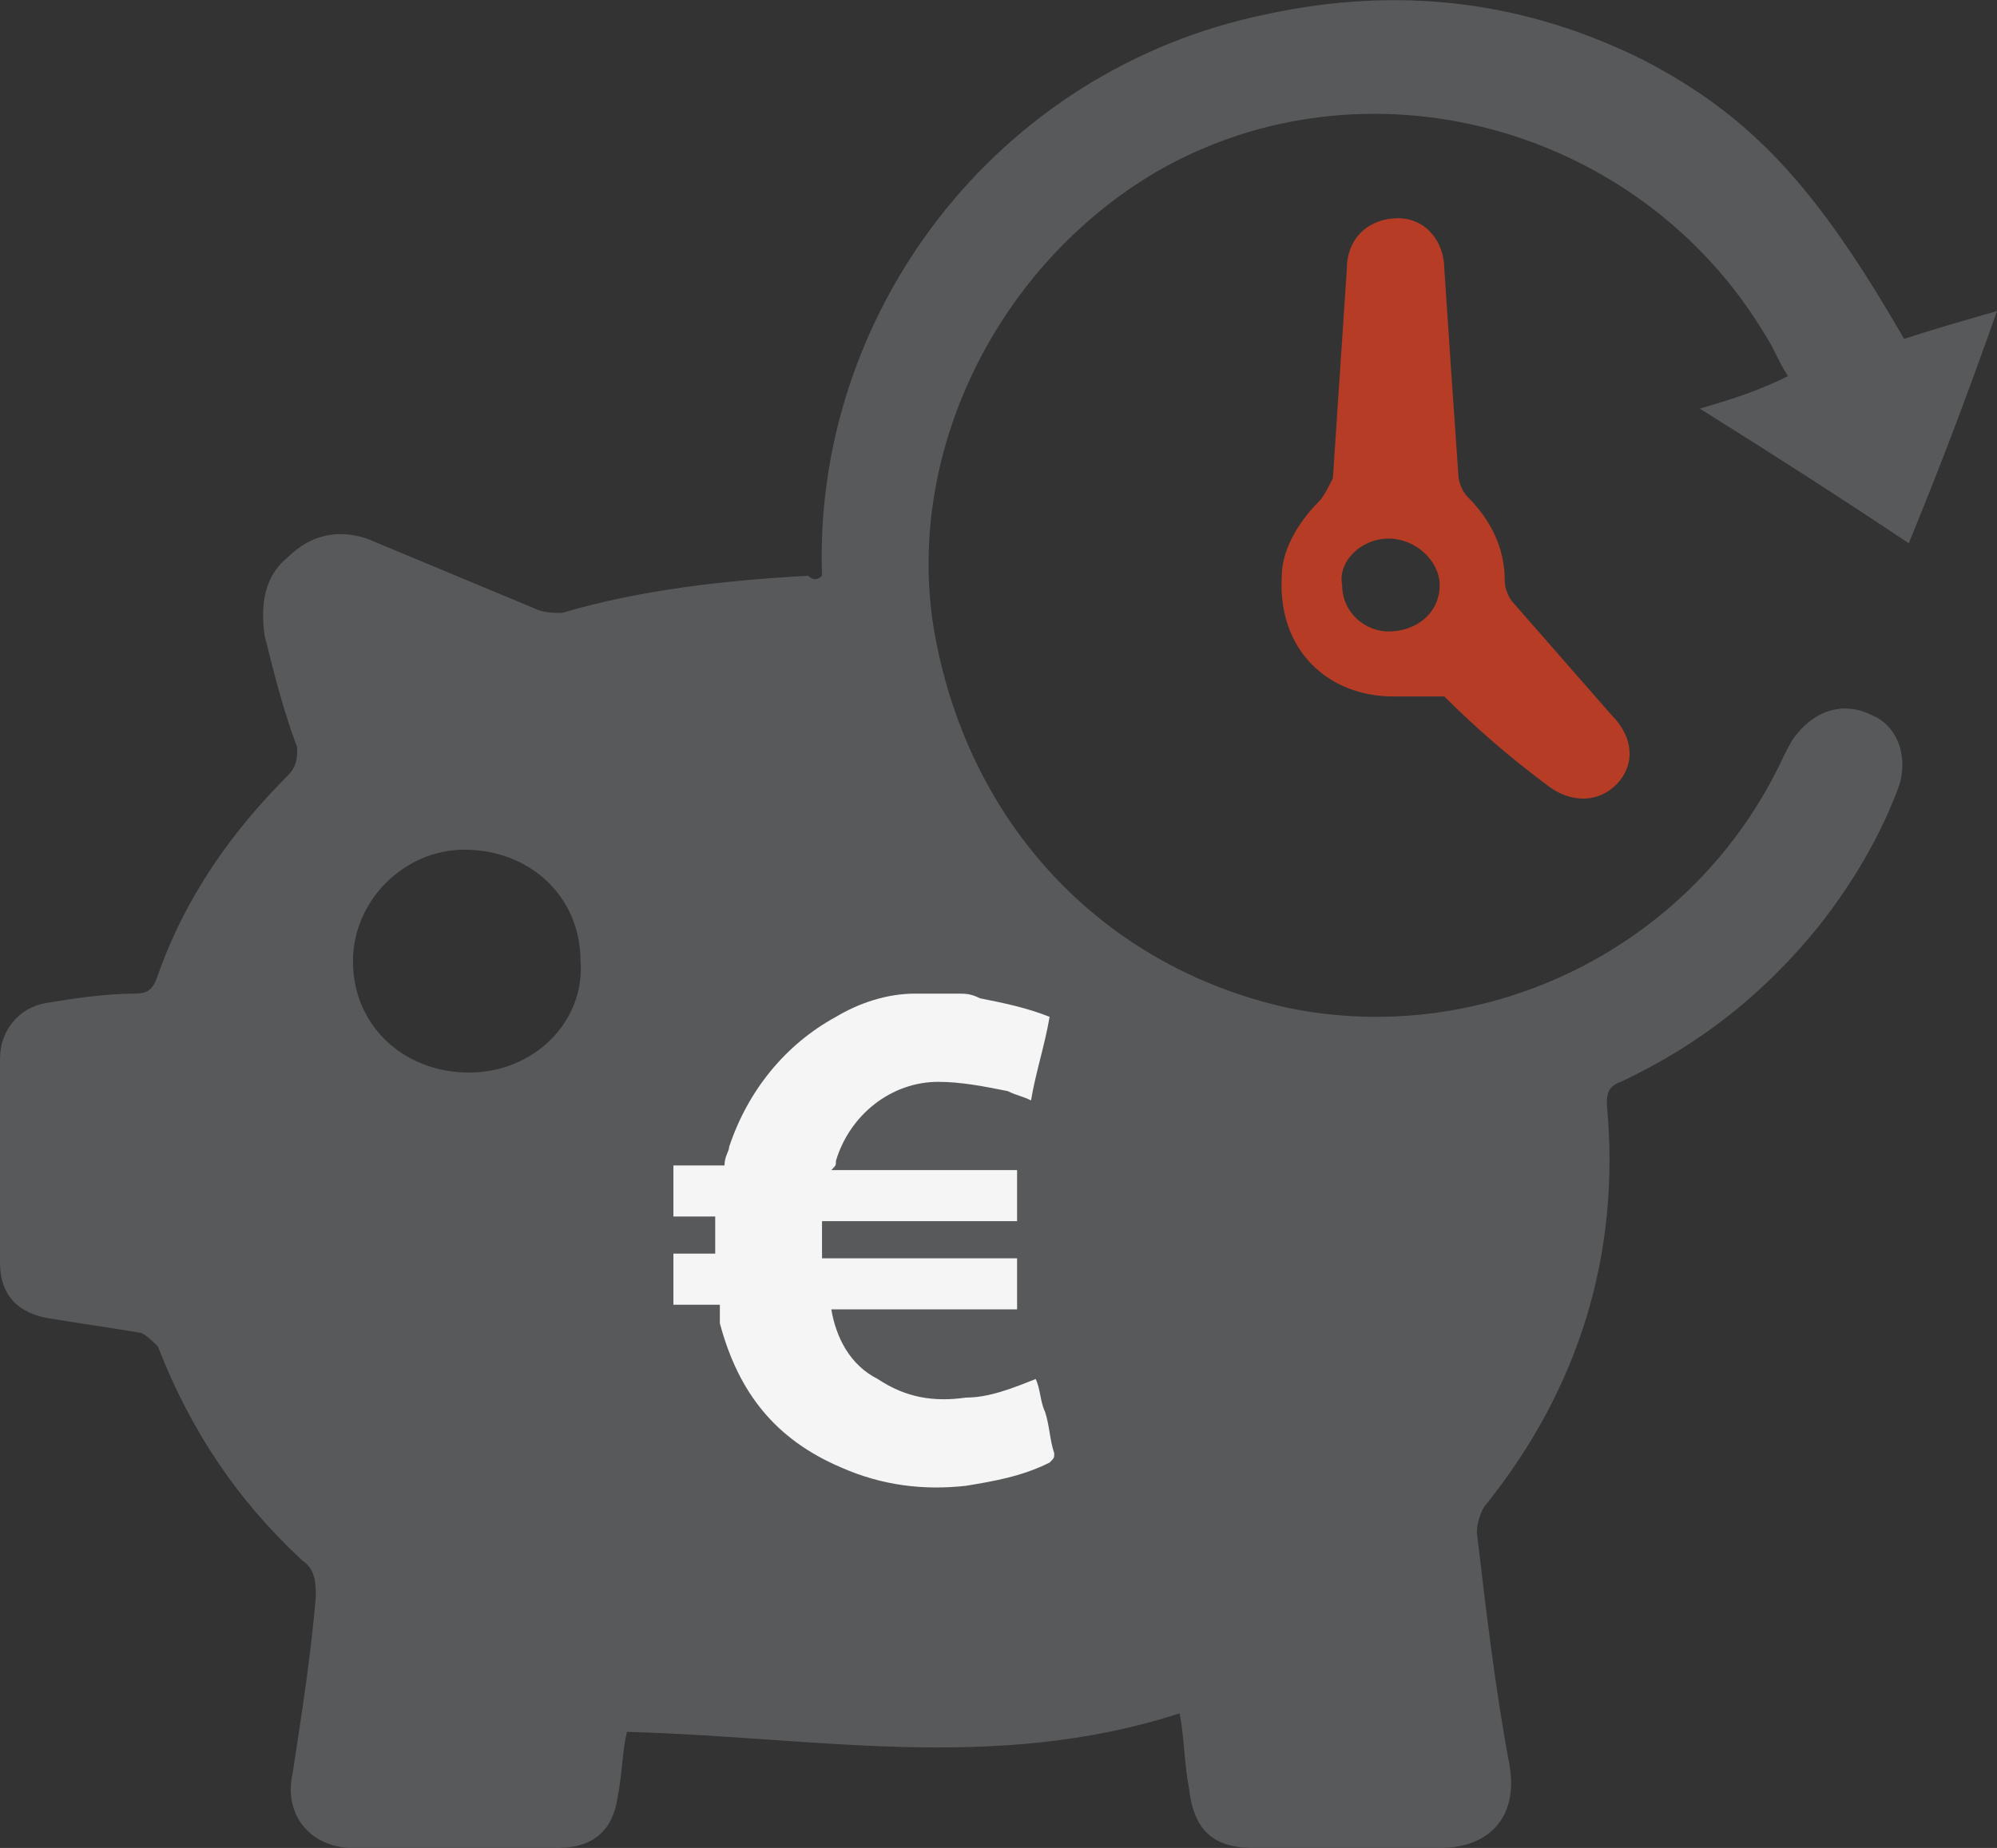
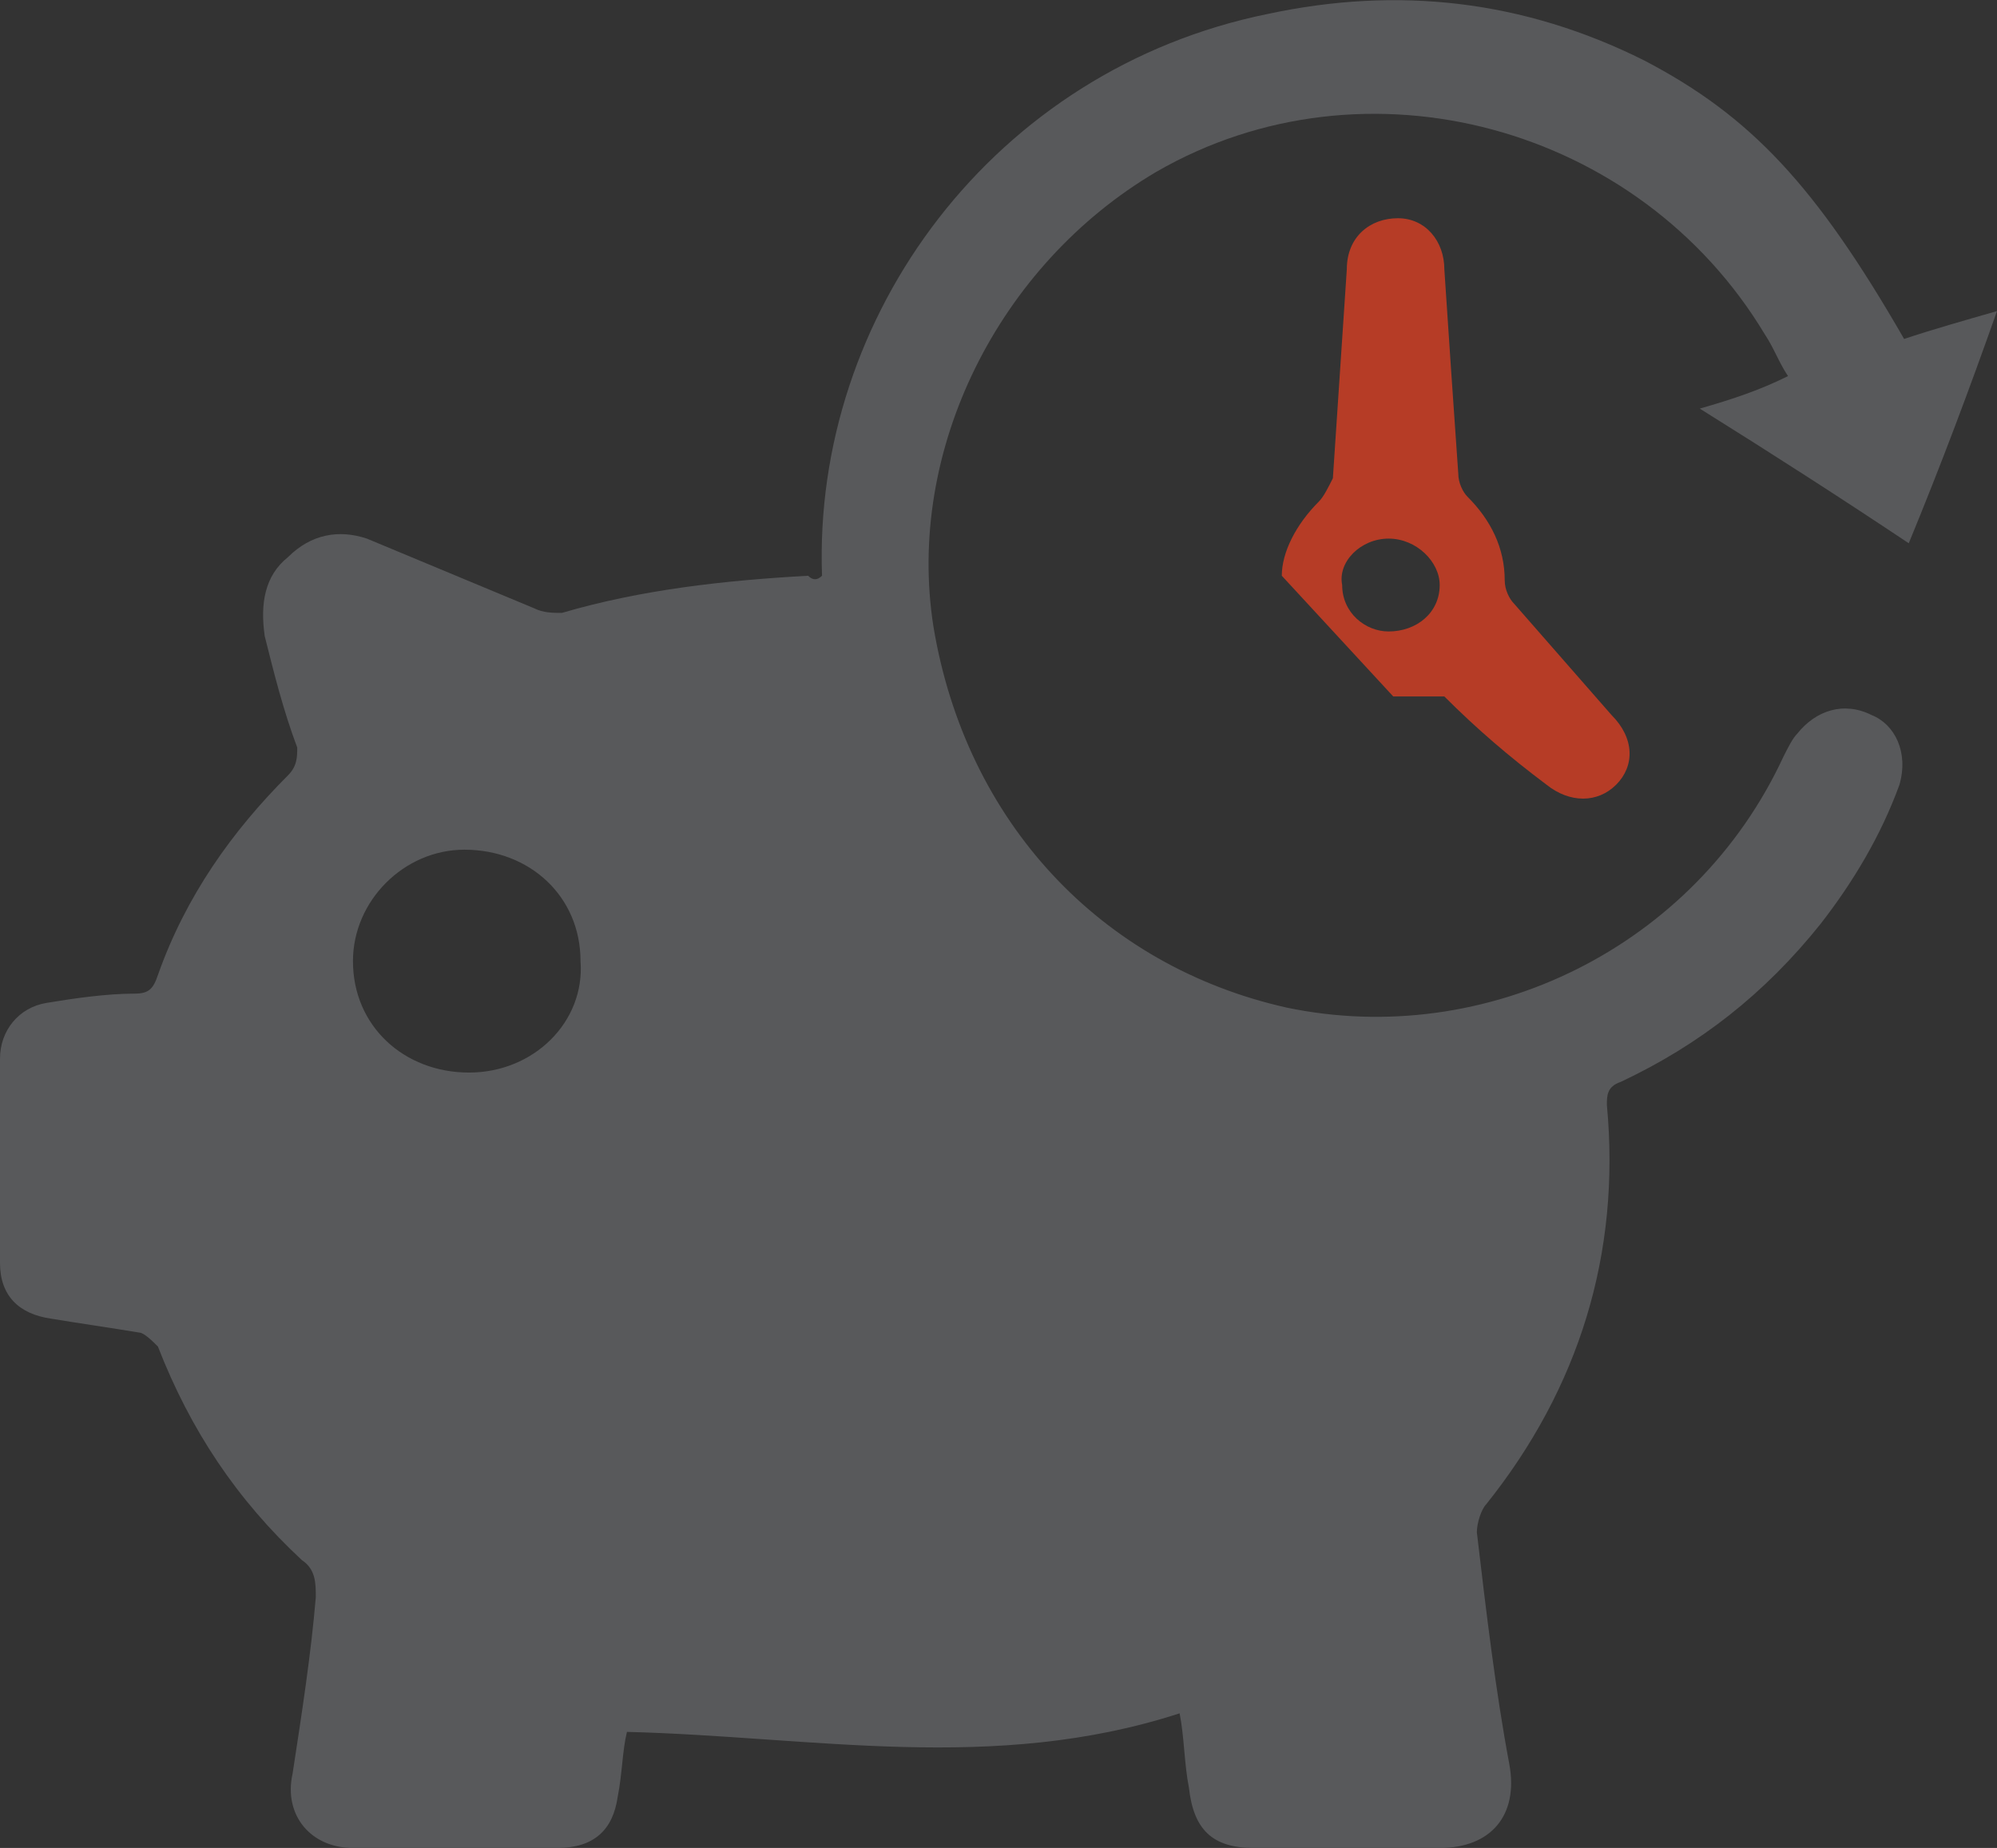
<svg xmlns="http://www.w3.org/2000/svg" version="1.1" id="Layer_1" x="0px" y="0px" width="43px" height="39.8px" viewBox="0 0 43 39.8" enable-background="new 0 0 43 39.8" xml:space="preserve">
  <rect x="0" y="0" width="43" height="39.8" fill="#333333" stroke="none" />
  <g>
    <path fill="#58595B" d="M17.7,12.4c-0.2-5.6,3.7-10.9,9.6-12.1c2.8-0.6,5.5-0.3,8.1,1c2.3,1.2,3.7,2.7,5.6,6c0.6-0.2,1.3-0.4,2-0.6   c-0.6,1.7-1.2,3.3-1.9,5c-1.5-1-2.9-1.9-4.5-2.9c0.7-0.2,1.3-0.4,1.9-0.7c-0.2-0.3-0.3-0.6-0.5-0.9c-2.7-4.5-8.6-6.1-13.1-3.5   c-3.4,2-5.4,6-4.8,9.8c0.7,4.2,3.6,7.3,7.6,8.2c4.3,0.9,8.8-1.3,10.7-5.4c0.1-0.2,0.2-0.4,0.3-0.5c0.4-0.5,1-0.7,1.6-0.4   c0.5,0.2,0.8,0.8,0.6,1.5c-0.4,1.1-1,2.1-1.7,3c-1.2,1.5-2.6,2.6-4.3,3.4c-0.3,0.1-0.3,0.3-0.3,0.5c0.3,3.2-0.6,6.1-2.6,8.6   c-0.1,0.1-0.2,0.4-0.2,0.6c0.2,1.7,0.4,3.4,0.7,5c0.2,1.1-0.4,1.8-1.5,1.8c-1.3,0-2.7,0-4,0c-0.9,0-1.3-0.4-1.4-1.3   c-0.1-0.5-0.1-1.1-0.2-1.6c-4,1.3-7.9,0.5-11.9,0.4c-0.1,0.4-0.1,0.9-0.2,1.4c-0.1,0.7-0.5,1.1-1.3,1.1c-1.5,0-2.9,0-4.4,0   c-0.9,0-1.5-0.7-1.3-1.6c0.2-1.3,0.4-2.6,0.5-3.8c0-0.3,0-0.6-0.3-0.8c-1.4-1.3-2.4-2.8-3.1-4.6c-0.1-0.1-0.3-0.3-0.4-0.3   c-0.6-0.1-1.3-0.2-1.9-0.3C0.4,28.3,0,27.9,0,27.2c0-1.5,0-2.9,0-4.4c0-0.6,0.4-1.1,1-1.2c0.6-0.1,1.3-0.2,1.9-0.2   c0.3,0,0.4-0.1,0.5-0.4c0.6-1.7,1.6-3.1,2.8-4.3c0.2-0.2,0.2-0.4,0.2-0.6c-0.3-0.8-0.5-1.6-0.7-2.4C5.6,13,5.7,12.4,6.2,12   c0.5-0.5,1.1-0.6,1.7-0.4c1.2,0.5,2.4,1,3.6,1.5c0.2,0.1,0.4,0.1,0.6,0.1c1.7-0.5,3.5-0.7,5.3-0.8C17.5,12.5,17.6,12.5,17.7,12.4    M10.1,23.1c1.4,0,2.5-1.1,2.4-2.4c0-1.4-1.1-2.4-2.5-2.4c-1.3,0-2.4,1.1-2.4,2.4C7.6,22.1,8.7,23.1,10.1,23.1" />
-     <path fill="#B63C26" d="M27.6,12.4c0-0.5,0.3-1.1,0.8-1.6c0.1-0.1,0.2-0.3,0.3-0.5c0.1-1.5,0.2-3,0.3-4.5c0-0.7,0.5-1.1,1.1-1.1   c0.6,0,1,0.5,1,1.1c0.1,1.5,0.2,3,0.3,4.4c0,0.2,0.1,0.4,0.2,0.5c0.5,0.5,0.8,1.1,0.8,1.8c0,0.2,0.1,0.4,0.2,0.5   c0.7,0.8,1.4,1.6,2.1,2.4c0.5,0.5,0.5,1.1,0.1,1.5c-0.4,0.4-1,0.4-1.5,0c-0.8-0.6-1.5-1.2-2.2-1.9C30.6,15,30.4,15,30,15   C28.6,15,27.5,14,27.6,12.4 M29.9,11.6c-0.6,0-1.1,0.5-1,1c0,0.6,0.5,1,1,1c0.6,0,1.1-0.4,1.1-1C31,12.1,30.5,11.6,29.9,11.6" />
-     <path fill="#F5F5F6" d="M20.6,21.4c0.2,0,0.3,0,0.5,0.1c0.5,0.1,1,0.2,1.5,0.4c-0.1,0.6-0.3,1.2-0.4,1.8c-0.2-0.1-0.3-0.1-0.5-0.2   c-0.5-0.1-1-0.2-1.5-0.2c-1,0-1.9,0.7-2.2,1.7c0,0.1,0,0.1-0.1,0.2h4v1.1h-4.2v0.8h4.2v1.1h-4c0.1,0.6,0.4,1.2,1,1.5   c0.6,0.4,1.2,0.5,1.9,0.4c0.5,0,1-0.2,1.5-0.4c0,0,0,0,0,0c0.1,0.2,0.1,0.5,0.2,0.7c0.1,0.3,0.1,0.6,0.2,0.9c0,0.1,0,0.1-0.1,0.2   c-0.6,0.3-1.2,0.4-1.8,0.5c-0.9,0.1-1.8,0-2.7-0.4c-1.4-0.6-2.2-1.6-2.6-3.1c0-0.1,0-0.1,0-0.2c0-0.1,0-0.1,0-0.2h-1v-1.1h0.9v-0.8   h-0.9v-1.1h1.1c0-0.2,0.1-0.3,0.1-0.4c0.4-1.2,1.2-2.2,2.3-2.8c0.5-0.3,1.1-0.5,1.7-0.5c0.1,0,0.2,0,0.3,0H20.6z" />
+     <path fill="#B63C26" d="M27.6,12.4c0-0.5,0.3-1.1,0.8-1.6c0.1-0.1,0.2-0.3,0.3-0.5c0.1-1.5,0.2-3,0.3-4.5c0-0.7,0.5-1.1,1.1-1.1   c0.6,0,1,0.5,1,1.1c0.1,1.5,0.2,3,0.3,4.4c0,0.2,0.1,0.4,0.2,0.5c0.5,0.5,0.8,1.1,0.8,1.8c0,0.2,0.1,0.4,0.2,0.5   c0.7,0.8,1.4,1.6,2.1,2.4c0.5,0.5,0.5,1.1,0.1,1.5c-0.4,0.4-1,0.4-1.5,0c-0.8-0.6-1.5-1.2-2.2-1.9C30.6,15,30.4,15,30,15   M29.9,11.6c-0.6,0-1.1,0.5-1,1c0,0.6,0.5,1,1,1c0.6,0,1.1-0.4,1.1-1C31,12.1,30.5,11.6,29.9,11.6" />
  </g>
</svg>